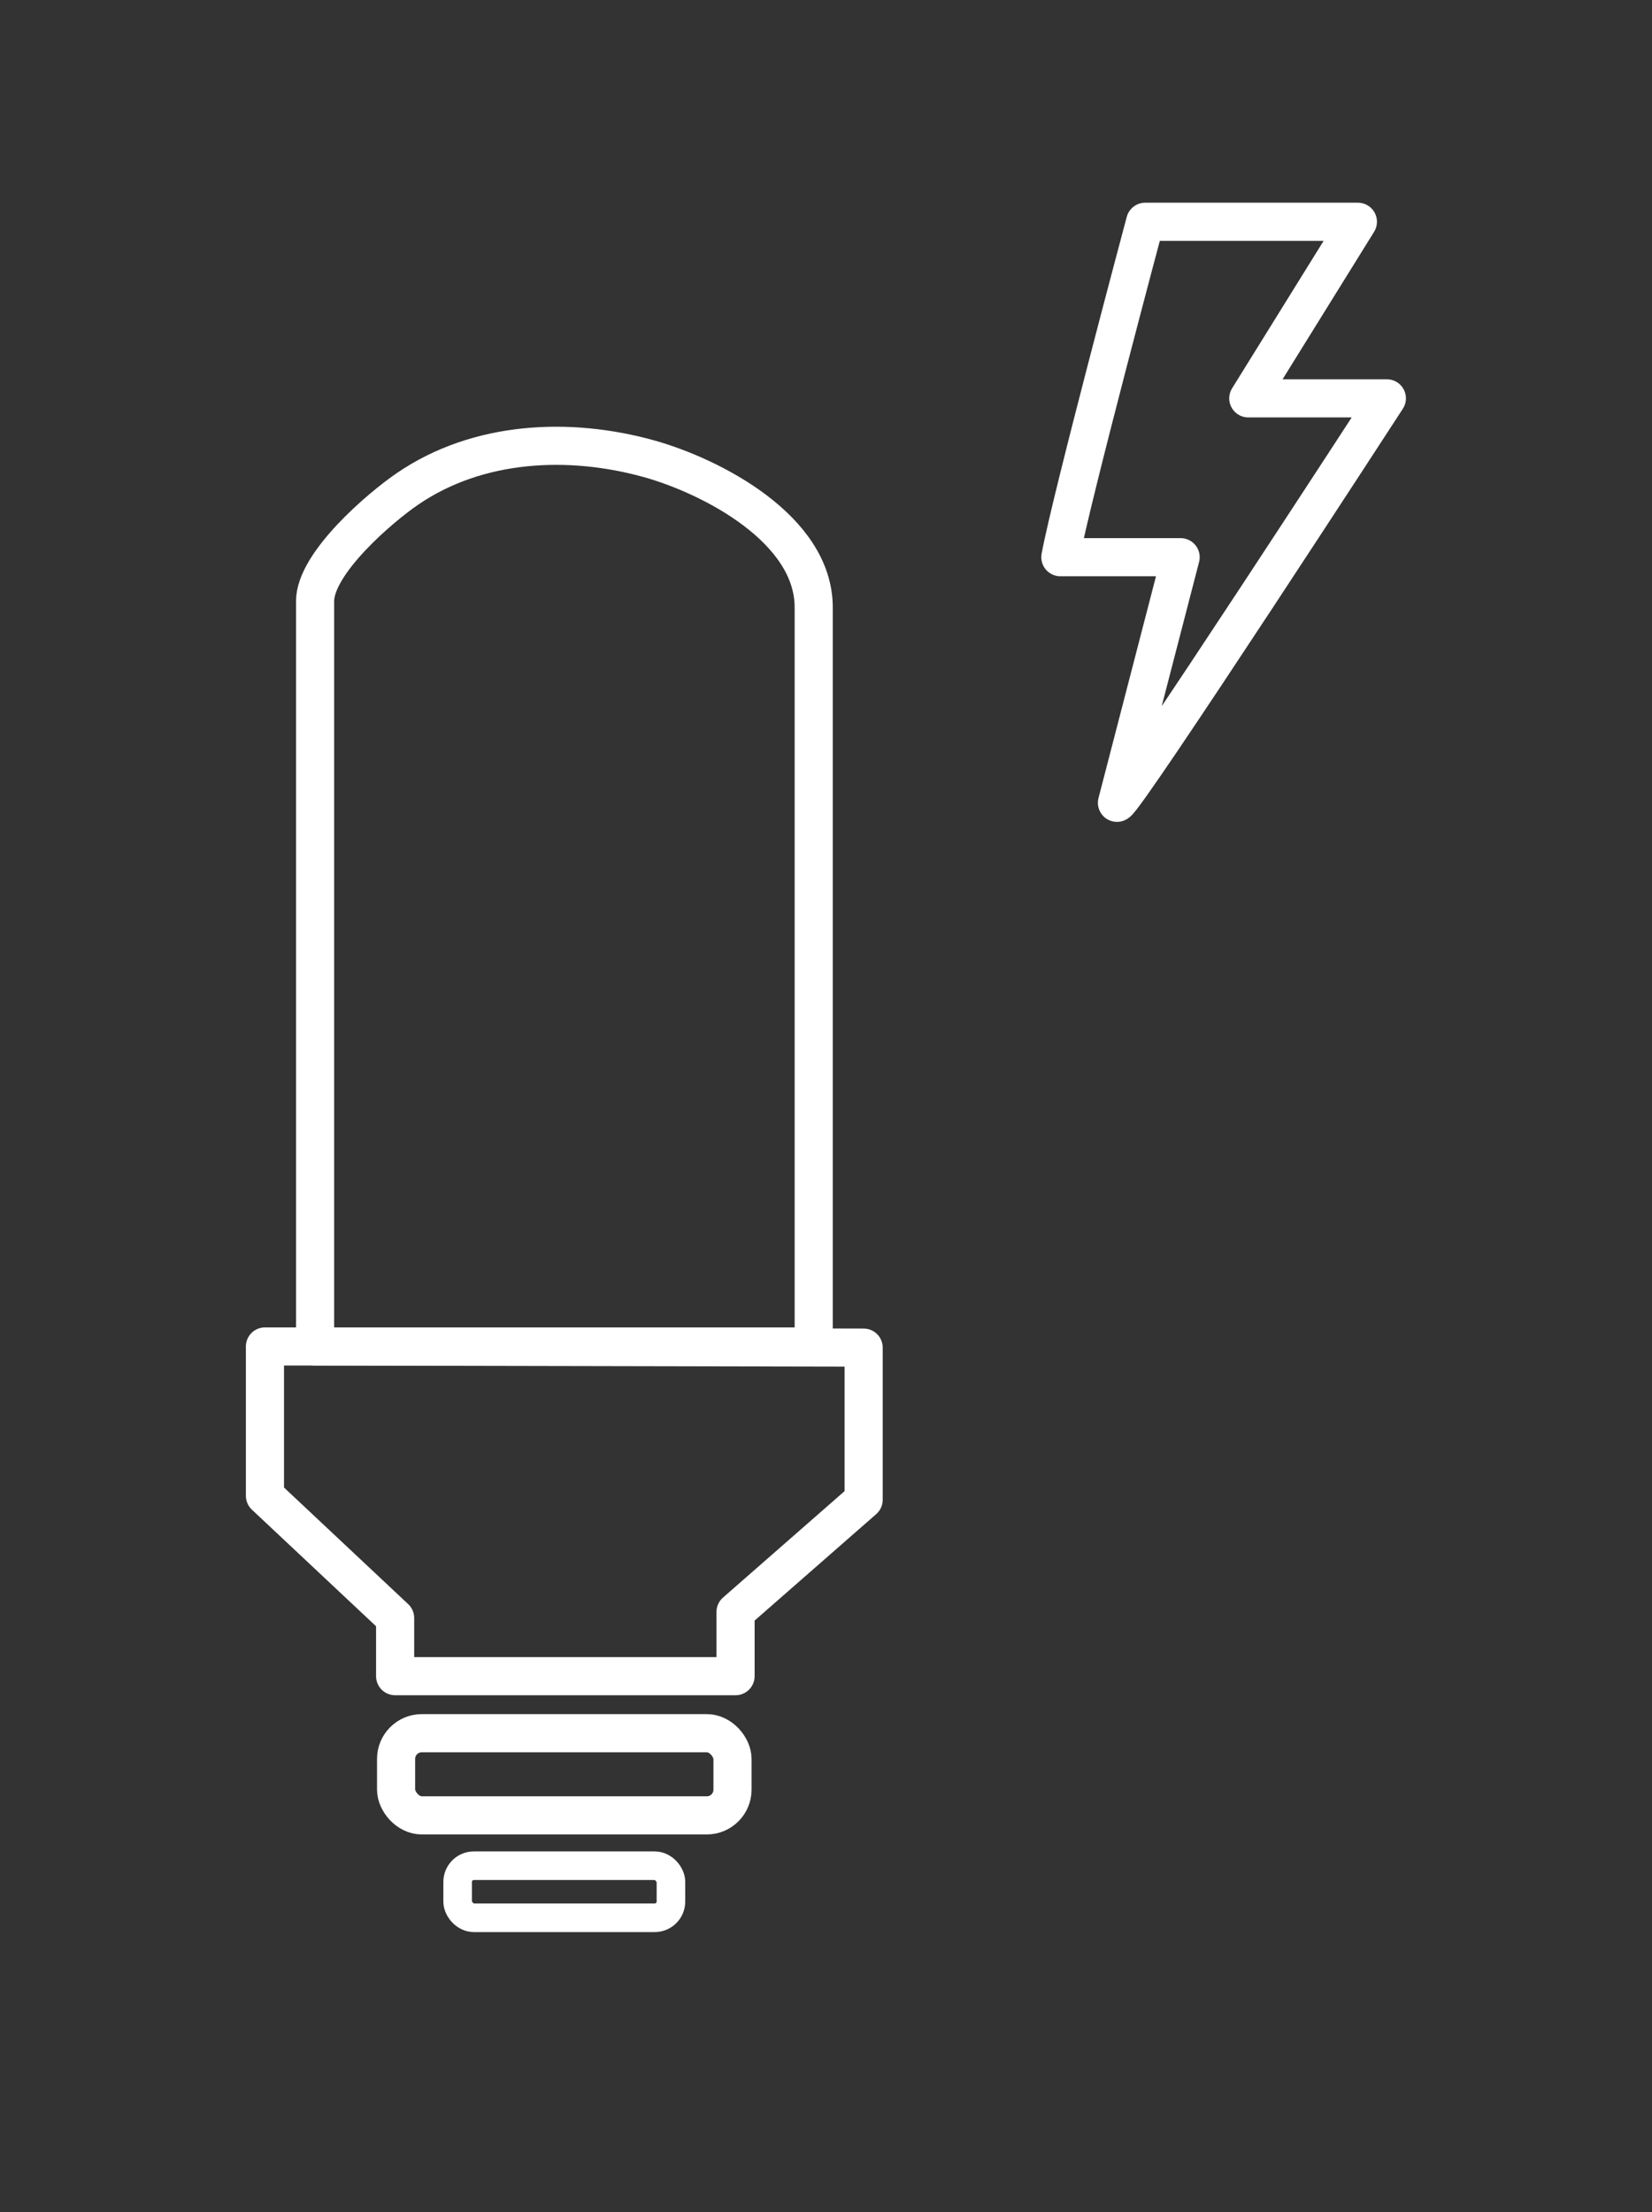
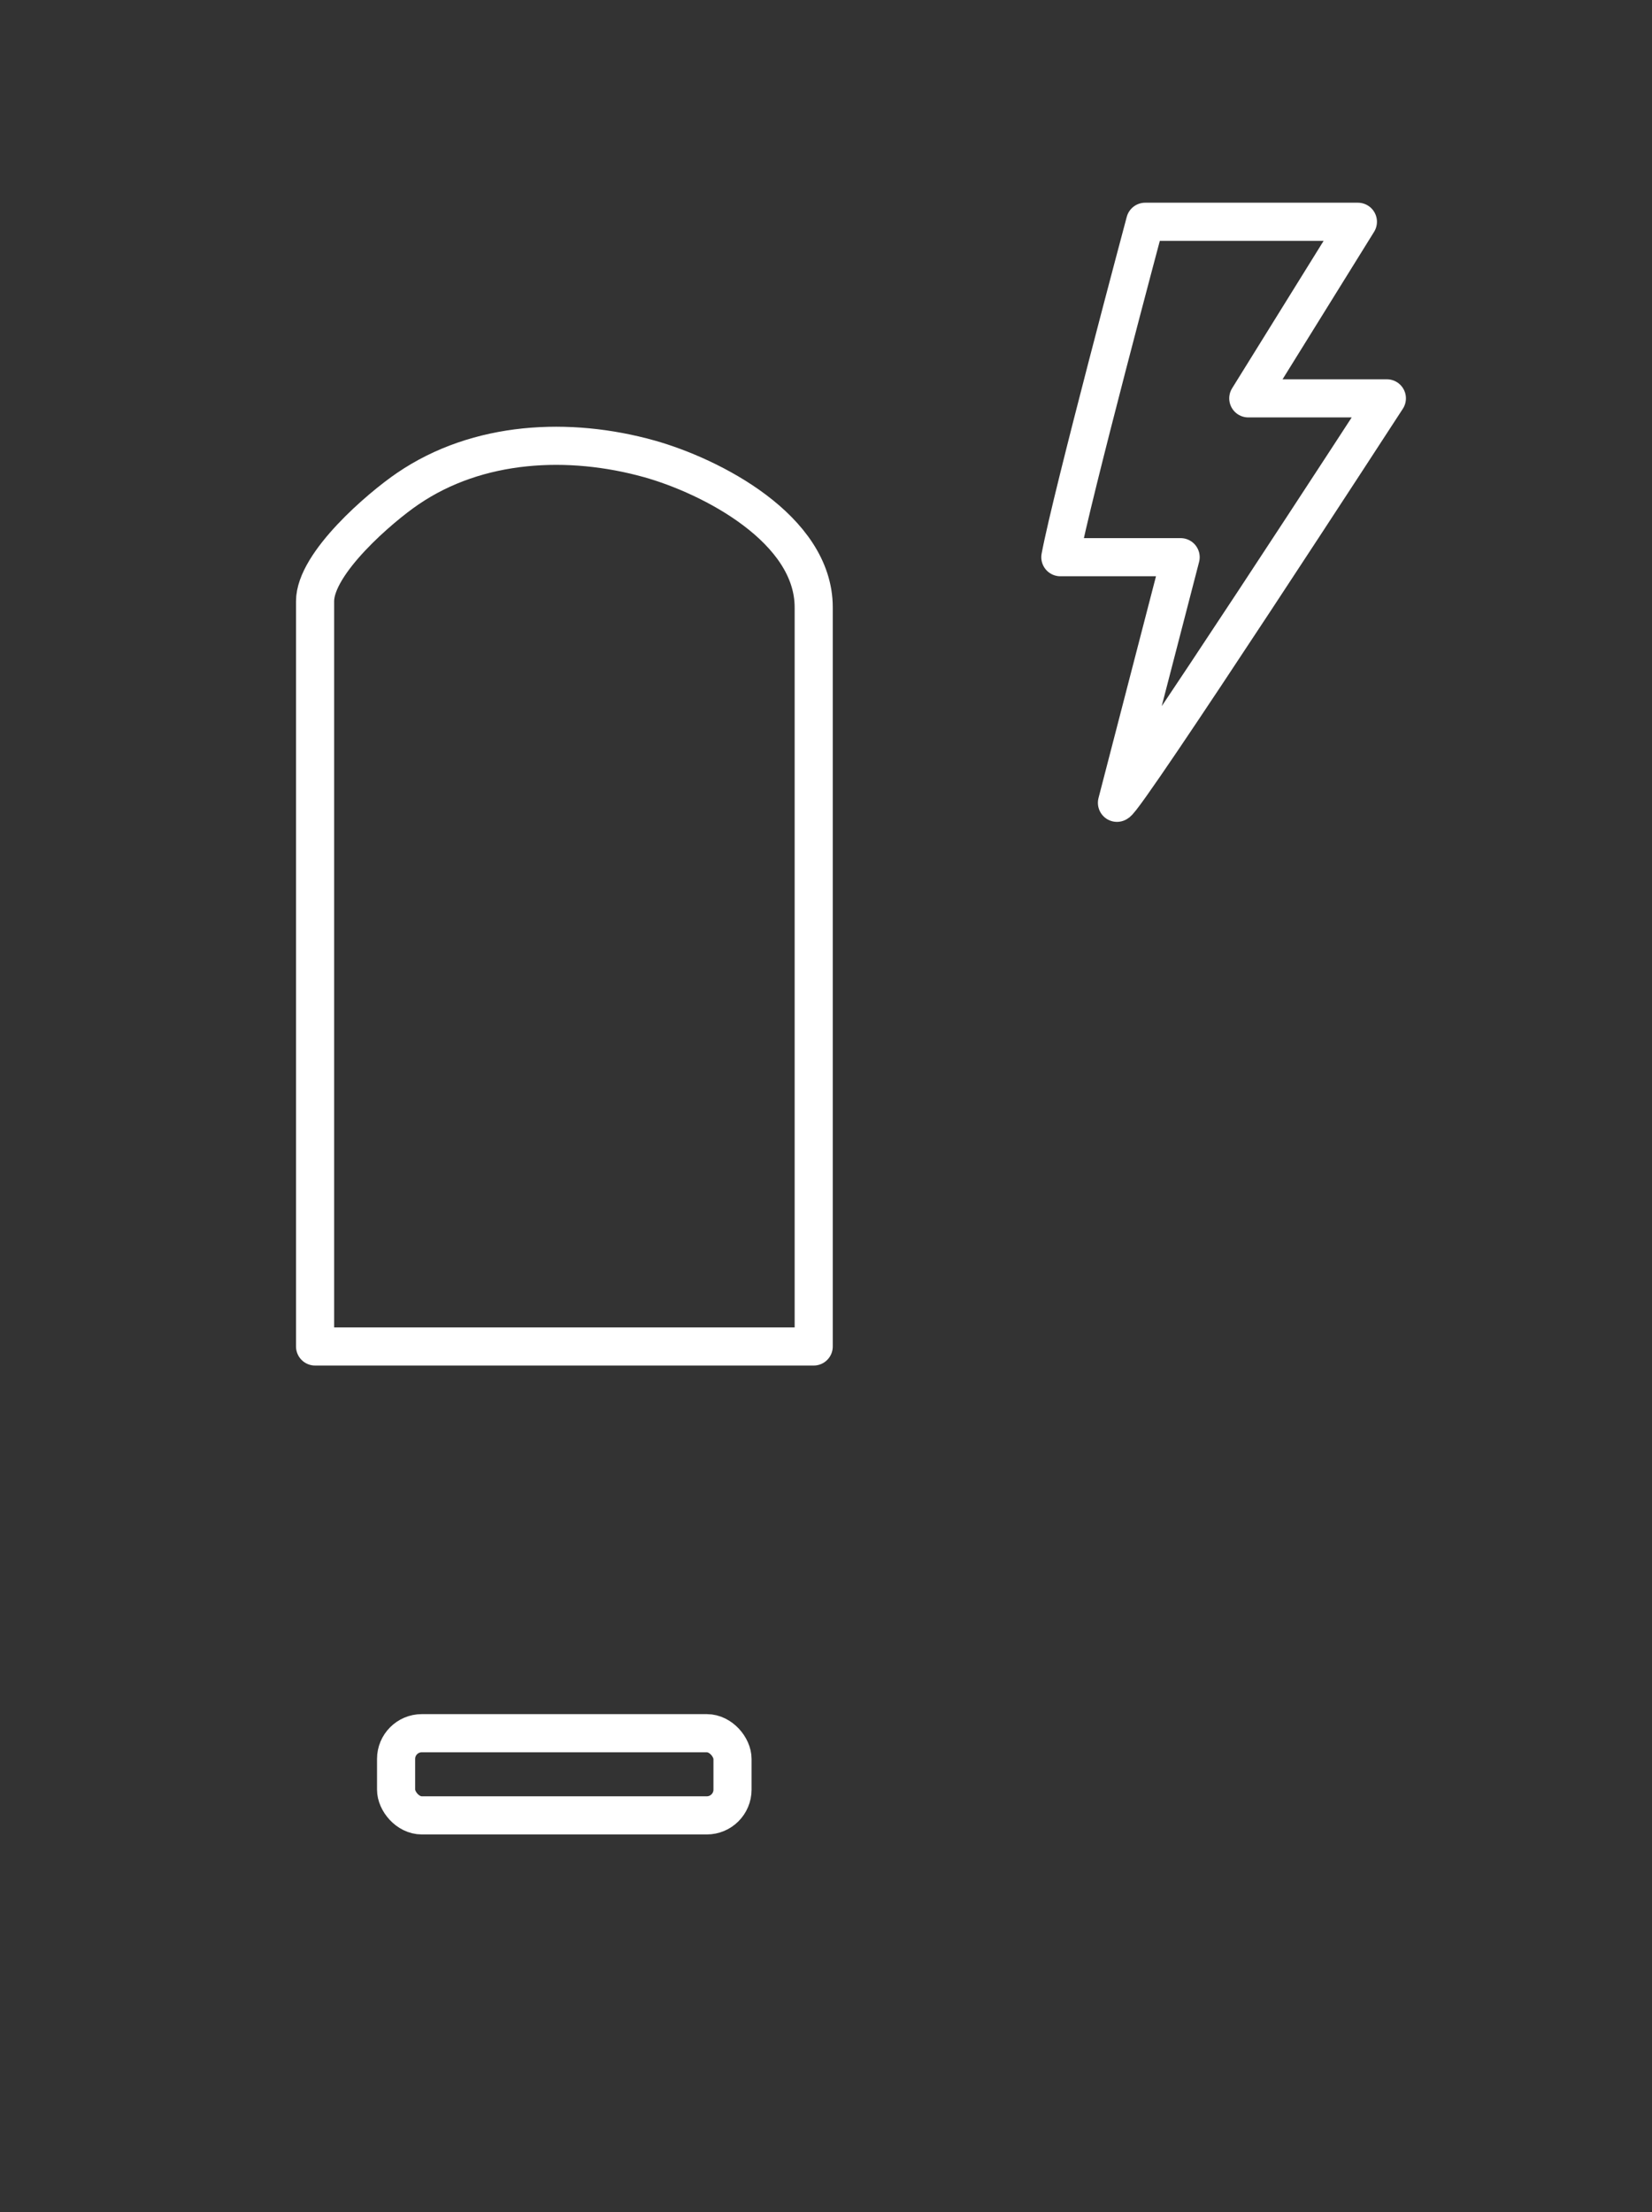
<svg xmlns="http://www.w3.org/2000/svg" viewBox="0 0 86.67 116">
  <rect x="0" y="0" width="86.67" height="116" fill="#333333" stroke="none" />
  <g fill="none" stroke="#fff" stroke-linecap="round" stroke-linejoin="round">
    <g stroke-width="2">
      <path d="m58.6 42.1c.38 0 14.16-21.21 14.16-21.21h-7.27l5.75-9.26h-11.16s-3.86 14.42-4.45 17.59h6.31z" />
      <path d="m16.53 70.61v-39.08c0-2 3.43-4.93 4.86-5.9 3.69-2.52 8.47-2.74 12.67-1.57 3.25.91 8.63 3.67 8.63 7.79v38.76z" />
-       <path d="m16.48 70.61h-2.58v7.83l6.83 6.41v3.05h17.86v-3.37l6.72-5.88v-7.98z" />
      <rect height="4.31" rx="1.35" width="17.65" x="20.78" y="90.89" />
    </g>
-     <rect height="2.73" rx=".85" stroke-width="1.5" width="11.19" x="24.01" y="97.84" />
  </g>
</svg>